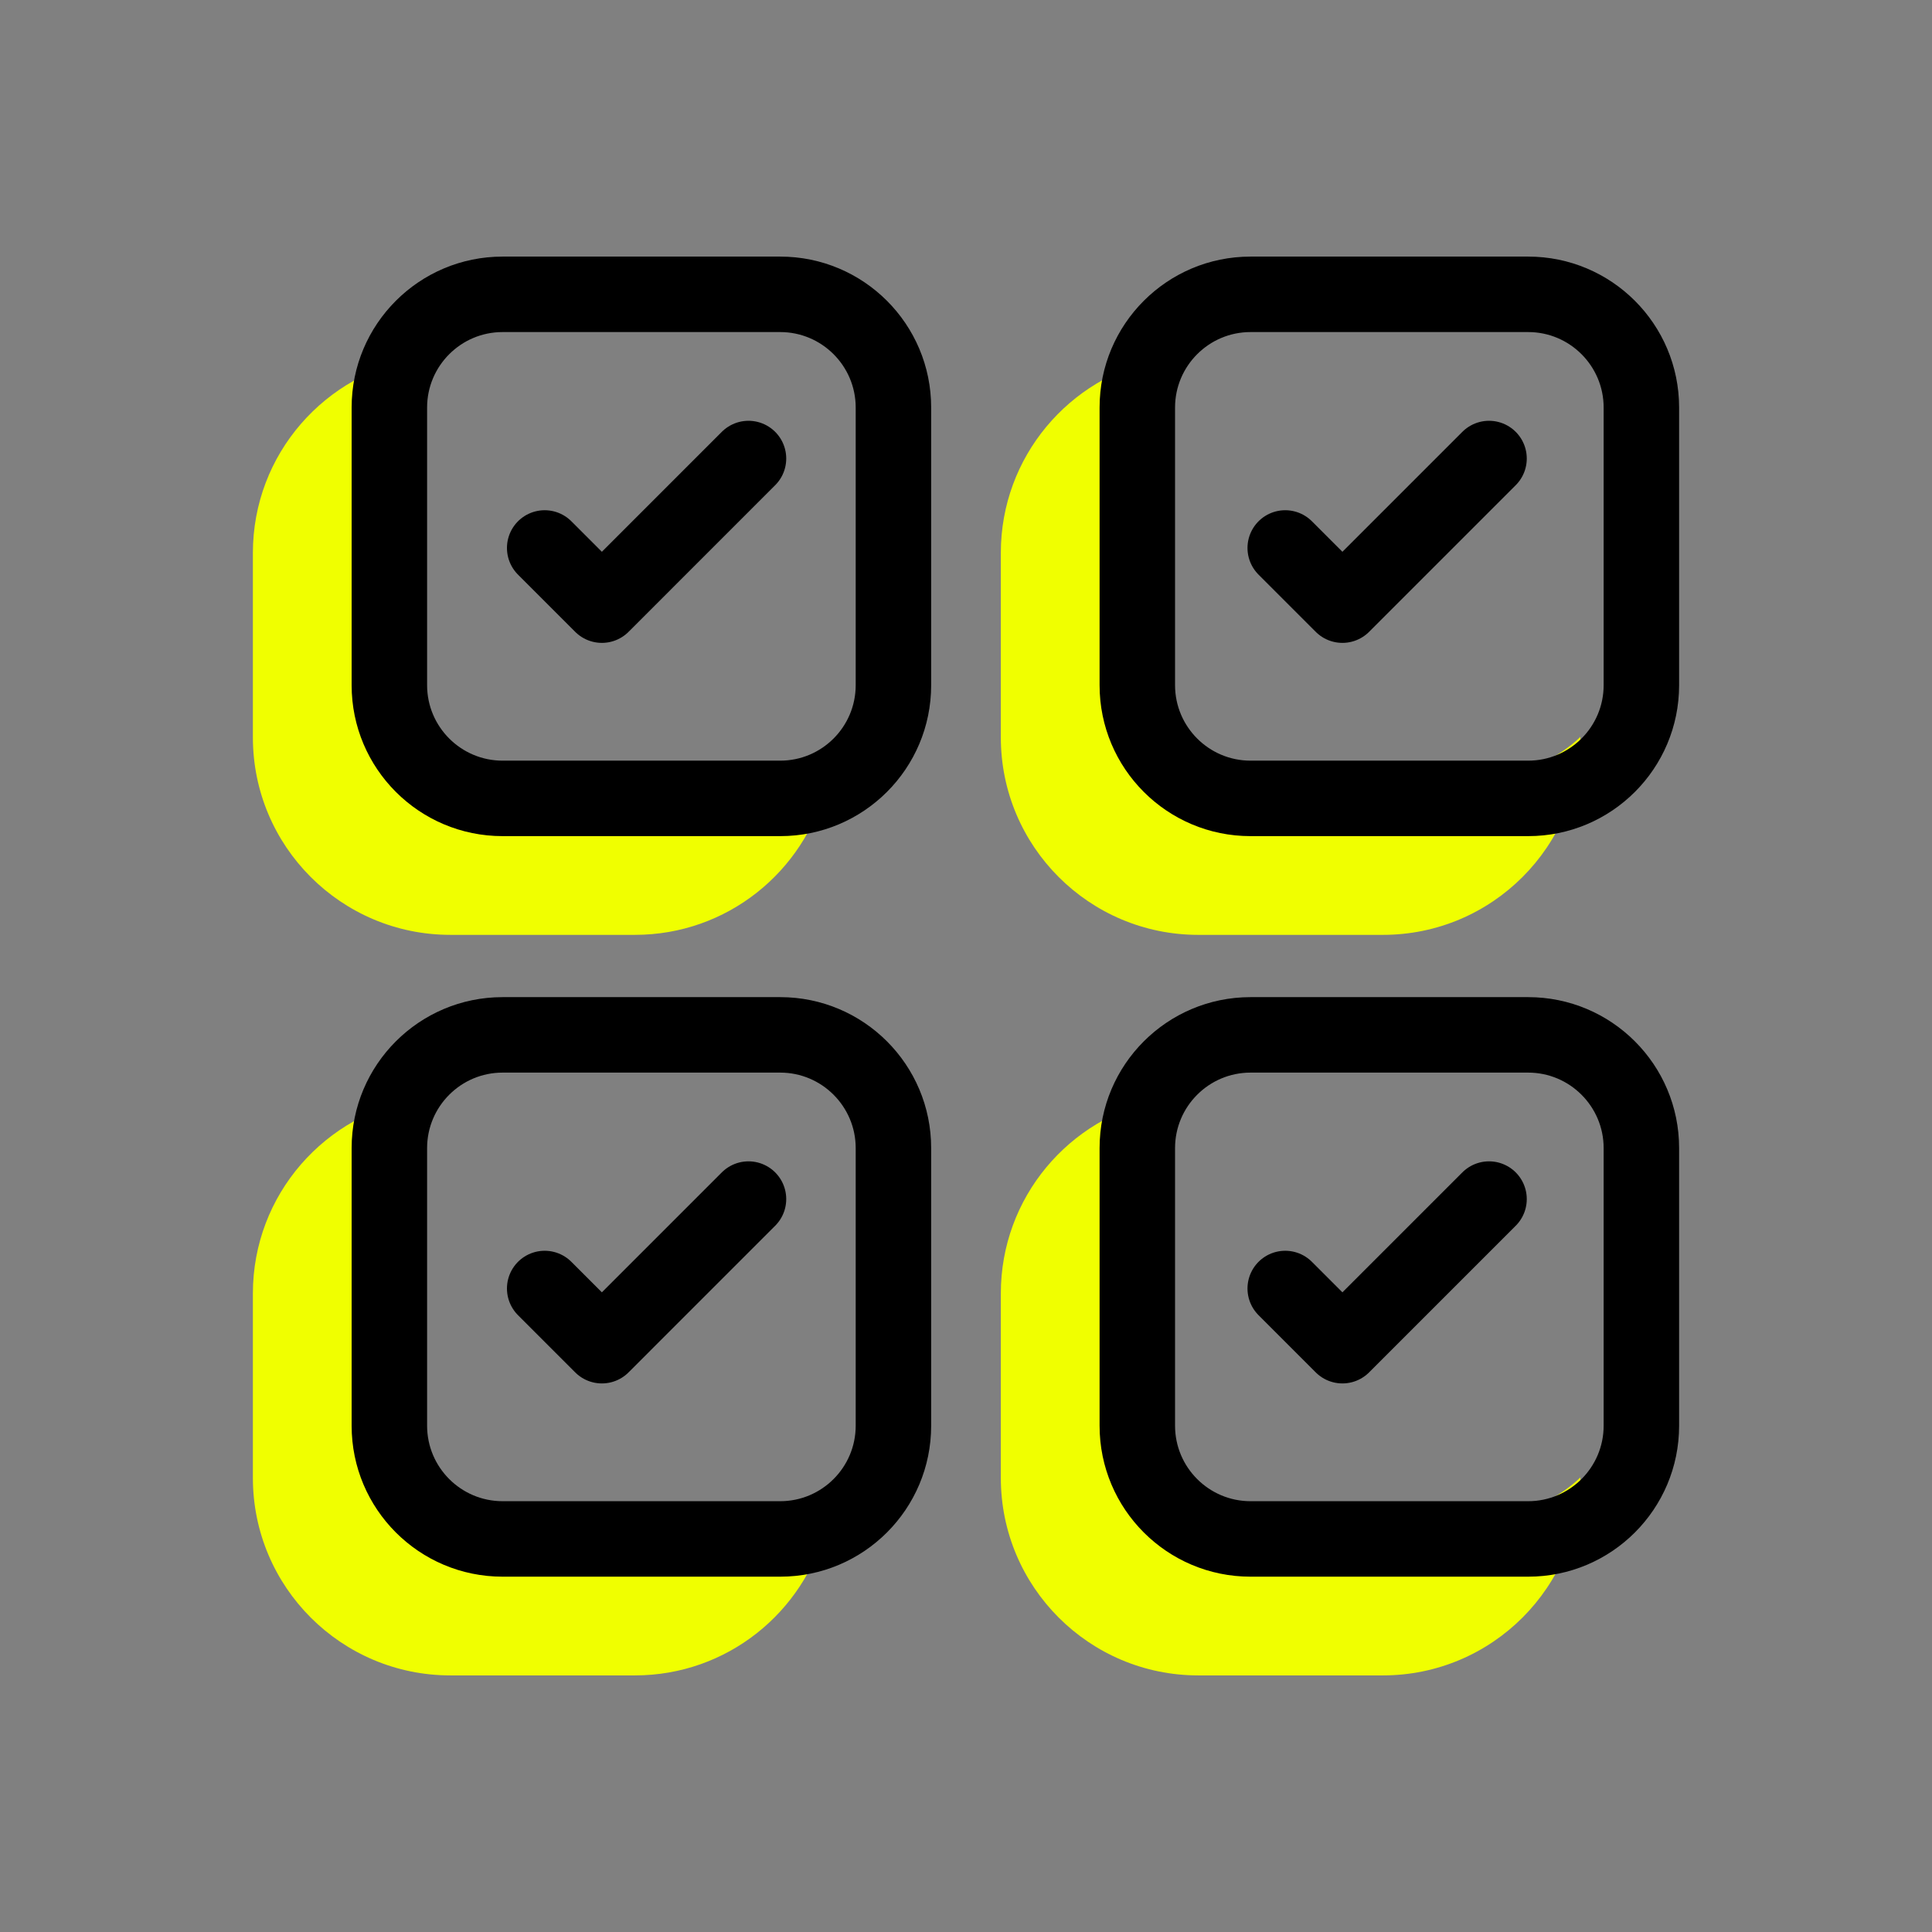
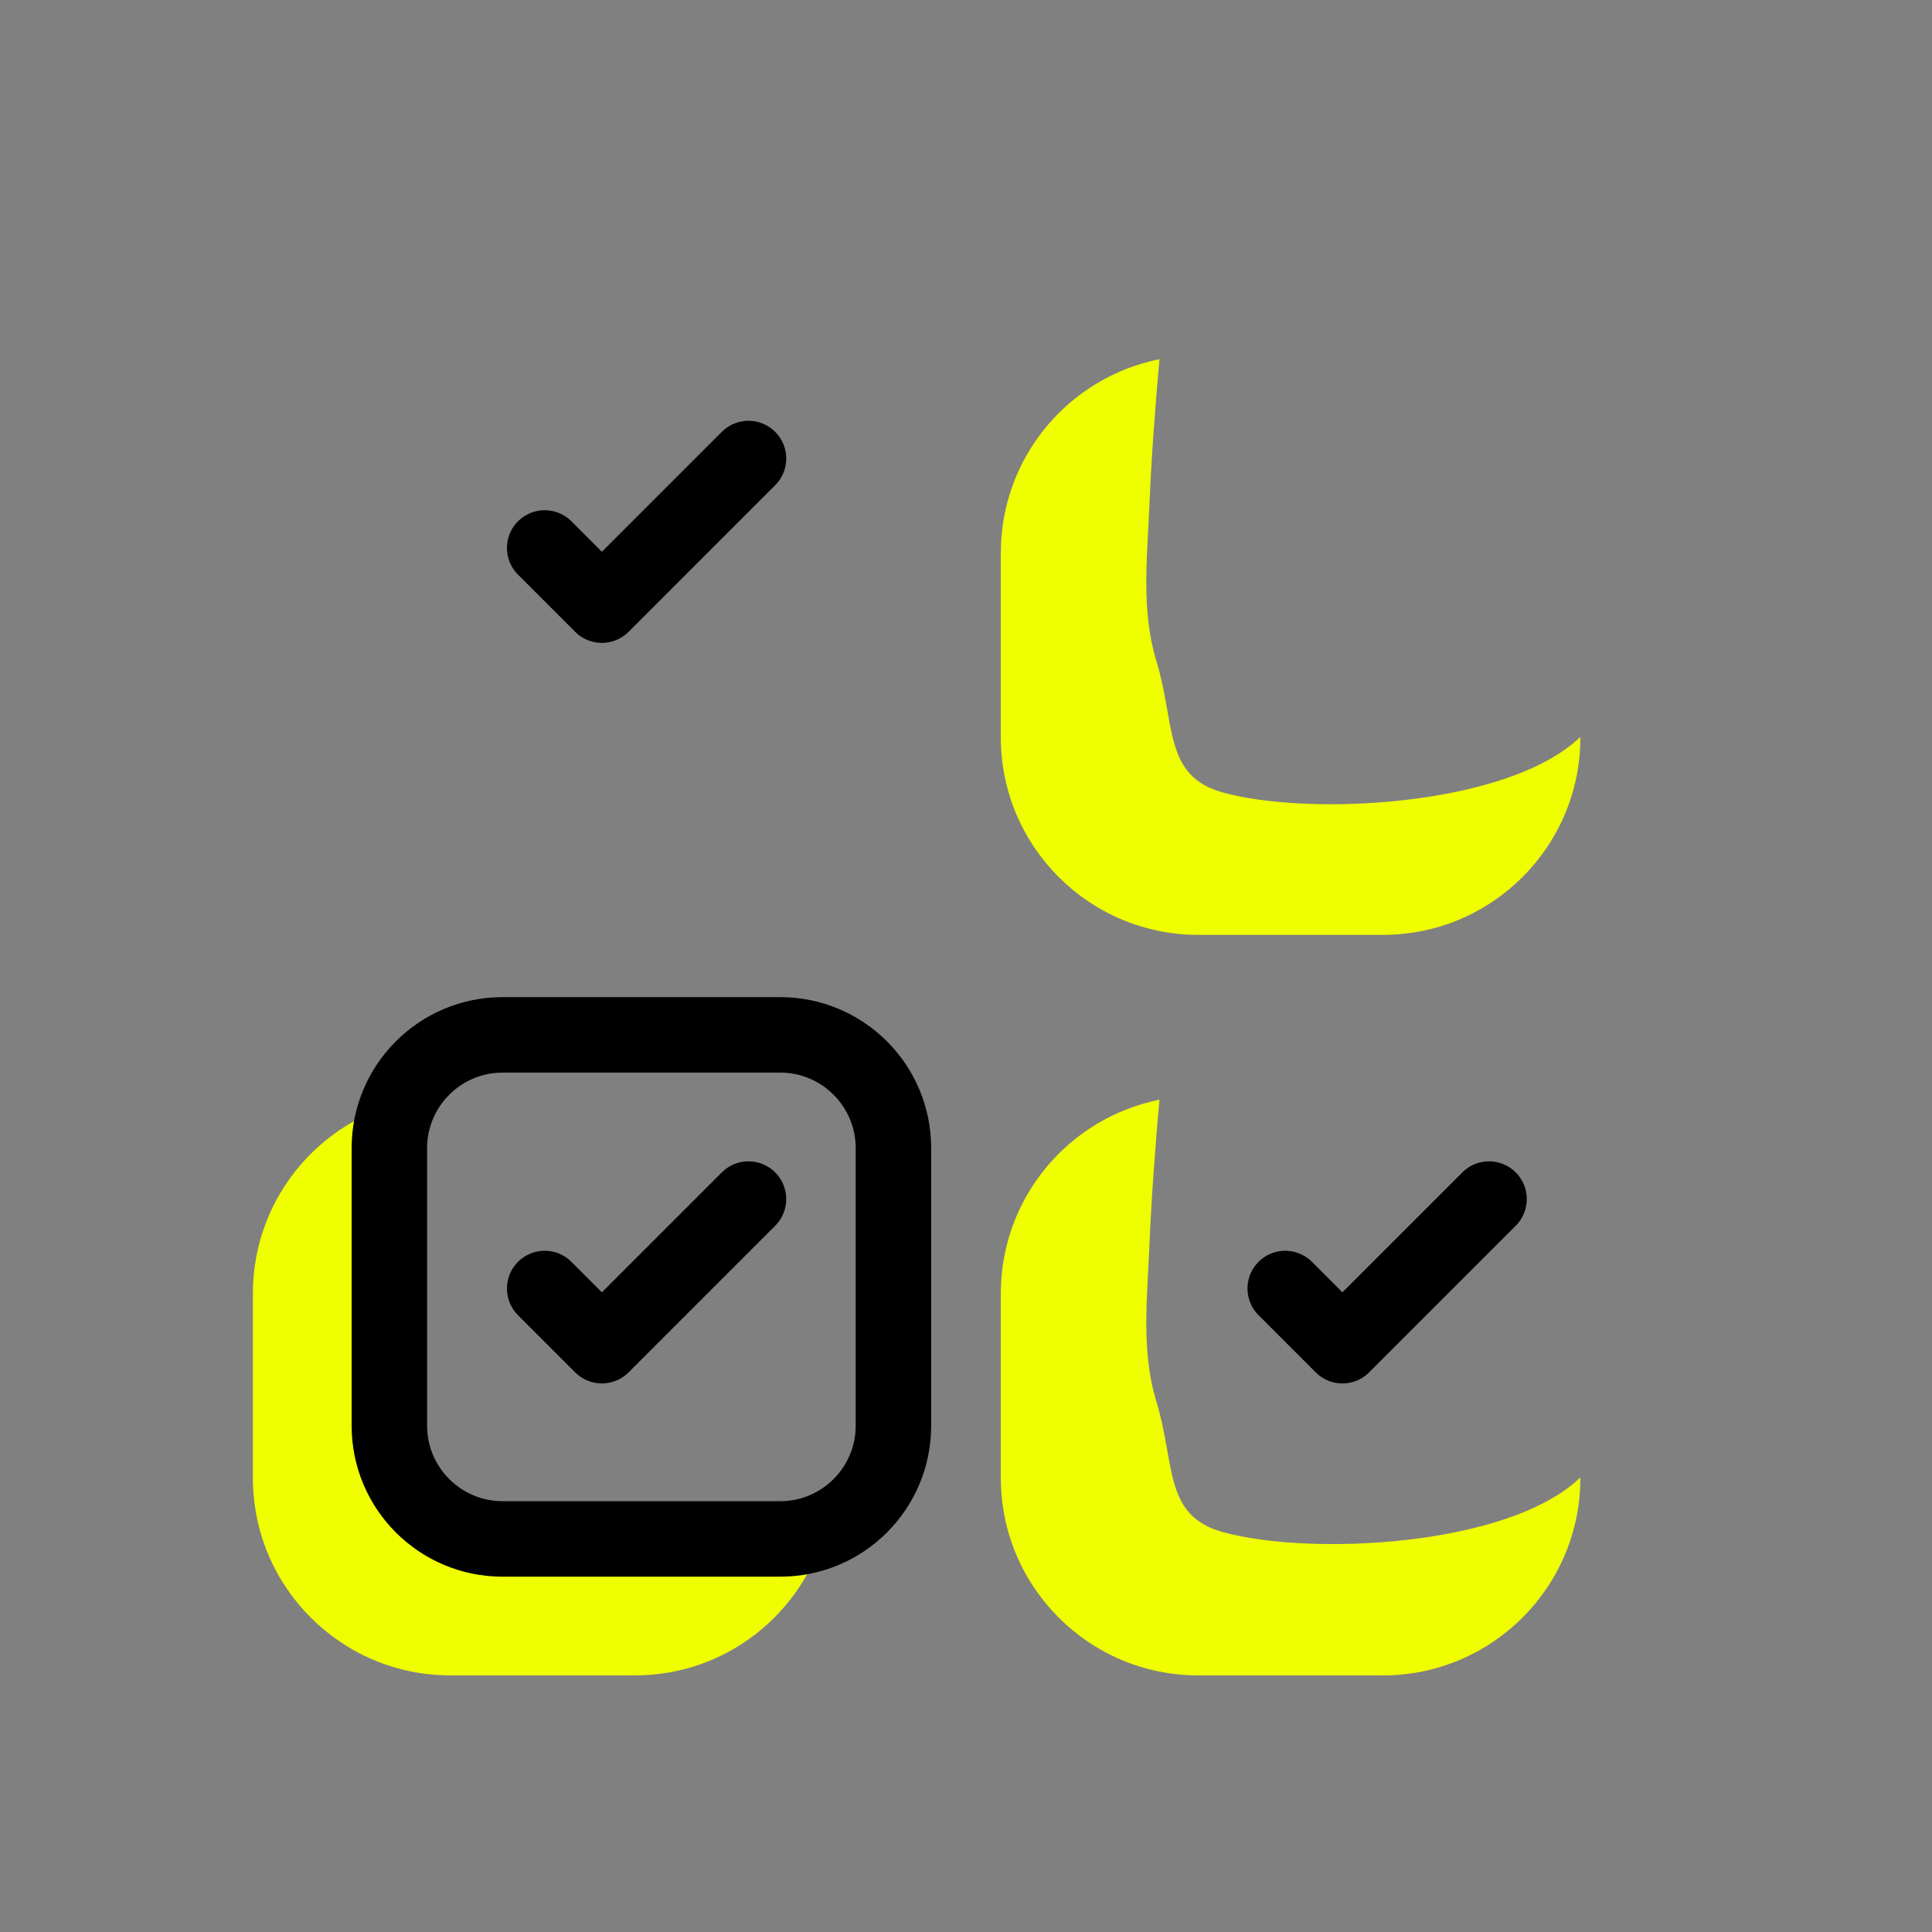
<svg xmlns="http://www.w3.org/2000/svg" id="Layer_1" data-name="Layer 1" viewBox="0 0 256 256">
  <rect x="0" y="0" width="256" height="256" fill="#808080" stroke="none" />
  <defs>
    <style>
      .cls-1 {
        fill: #f0ff00;
      }

      .cls-2 {
        fill: none;
        stroke: #000;
        stroke-linecap: round;
        stroke-linejoin: round;
        stroke-width: 10px;
      }
    </style>
  </defs>
  <g>
-     <path class="cls-1" d="m93.542,103.679c-9.414-.302-27.95,4.992-35.542-1.679-6.853-6.021-3.34-24.139-3.772-32.883-.323-6.556,1.431-14.394,1.419-21.692-12.533,1.942-22.138,12.747-22.138,25.825v24.457c0,14.451,11.715,26.167,26.167,26.167h24.457c12.195,0,22.412-8.355,25.315-19.645-5.367.504-11.269-.402-15.906-.551Z" />
    <path class="cls-1" d="m162,105c-7.851-2.193-6.22-9.049-8.787-17.465-2.028-6.646-1.197-13.758-.912-20.567.273-6.504.761-12.91,1.329-19.371-11.983,2.394-21.014,12.967-21.014,25.654v24.457c0,14.451,11.715,26.167,26.167,26.167h24.457c14.452,0,26.167-11.715,26.167-26.167v-.064c-9.57,9.21-35.932,10.561-47.407,7.356Z" />
  </g>
  <g>
    <g>
-       <path d="m103.384,44c5.514,0,10,4.486,10,10v36.791c0,5.514-4.486,10-10,10h-36.791c-5.514,0-10-4.486-10-10v-36.791c0-5.514,4.486-10,10-10h36.791m0-10h-36.791c-11.045,0-20,8.954-20,20v36.791c0,11.046,8.955,20,20,20h36.791c11.046,0,20-8.954,20-20v-36.791c0-11.046-8.954-20-20-20h0Z" />
-       <path d="m202.491,44c5.514,0,10,4.486,10,10v36.791c0,5.514-4.486,10-10,10h-36.791c-5.514,0-10-4.486-10-10v-36.791c0-5.514,4.486-10,10-10h36.791m0-10h-36.791c-11.046,0-20,8.954-20,20v36.791c0,11.046,8.954,20,20,20h36.791c11.045,0,20-8.954,20-20v-36.791c0-11.046-8.955-20-20-20h0Z" />
-     </g>
+       </g>
    <g>
      <polyline class="cls-2" points="72.174 72.607 79.752 80.185 99.179 60.757" />
-       <polyline class="cls-2" points="170.299 72.607 177.877 80.185 197.305 60.757" />
    </g>
  </g>
  <g>
    <path class="cls-1" d="m93.542,201.804c-9.414-.302-31.95,2.867-39.542-3.804-6.853-6.021.66-22.014.228-30.757-.323-6.556,1.431-14.394,1.419-21.692-12.533,1.942-22.138,12.747-22.138,25.825v24.457c0,14.451,11.715,26.167,26.167,26.167h24.457c12.195,0,22.412-8.355,25.315-19.645-5.367.504-11.269-.402-15.906-.551Z" />
    <path class="cls-1" d="m162,203c-7.851-2.193-6.22-8.923-8.787-17.339-2.028-6.646-1.197-13.758-.912-20.567.273-6.504.761-12.91,1.329-19.371-11.983,2.394-21.014,12.967-21.014,25.654v24.457c0,14.451,11.715,26.167,26.167,26.167h24.457c14.452,0,26.167-11.715,26.167-26.167v-.064c-9.57,9.21-35.932,10.435-47.407,7.23Z" />
  </g>
  <g>
    <g>
      <path d="m103.384,142.126c5.514,0,10,4.486,10,10v36.791c0,5.514-4.486,10-10,10h-36.791c-5.514,0-10-4.486-10-10v-36.791c0-5.514,4.486-10,10-10h36.791m0-10h-36.791c-11.045,0-20,8.954-20,20v36.791c0,11.046,8.955,20,20,20h36.791c11.046,0,20-8.954,20-20v-36.791c0-11.046-8.954-20-20-20h0Z" />
-       <path d="m202.491,142.126c5.514,0,10,4.486,10,10v36.791c0,5.514-4.486,10-10,10h-36.791c-5.514,0-10-4.486-10-10v-36.791c0-5.514,4.486-10,10-10h36.791m0-10h-36.791c-11.046,0-20,8.954-20,20v36.791c0,11.046,8.954,20,20,20h36.791c11.045,0,20-8.954,20-20v-36.791c0-11.046-8.955-20-20-20h0Z" />
    </g>
    <g>
      <polyline class="cls-2" points="72.174 170.733 79.752 178.311 99.179 158.883" />
      <polyline class="cls-2" points="170.299 170.733 177.877 178.311 197.305 158.883" />
    </g>
  </g>
</svg>